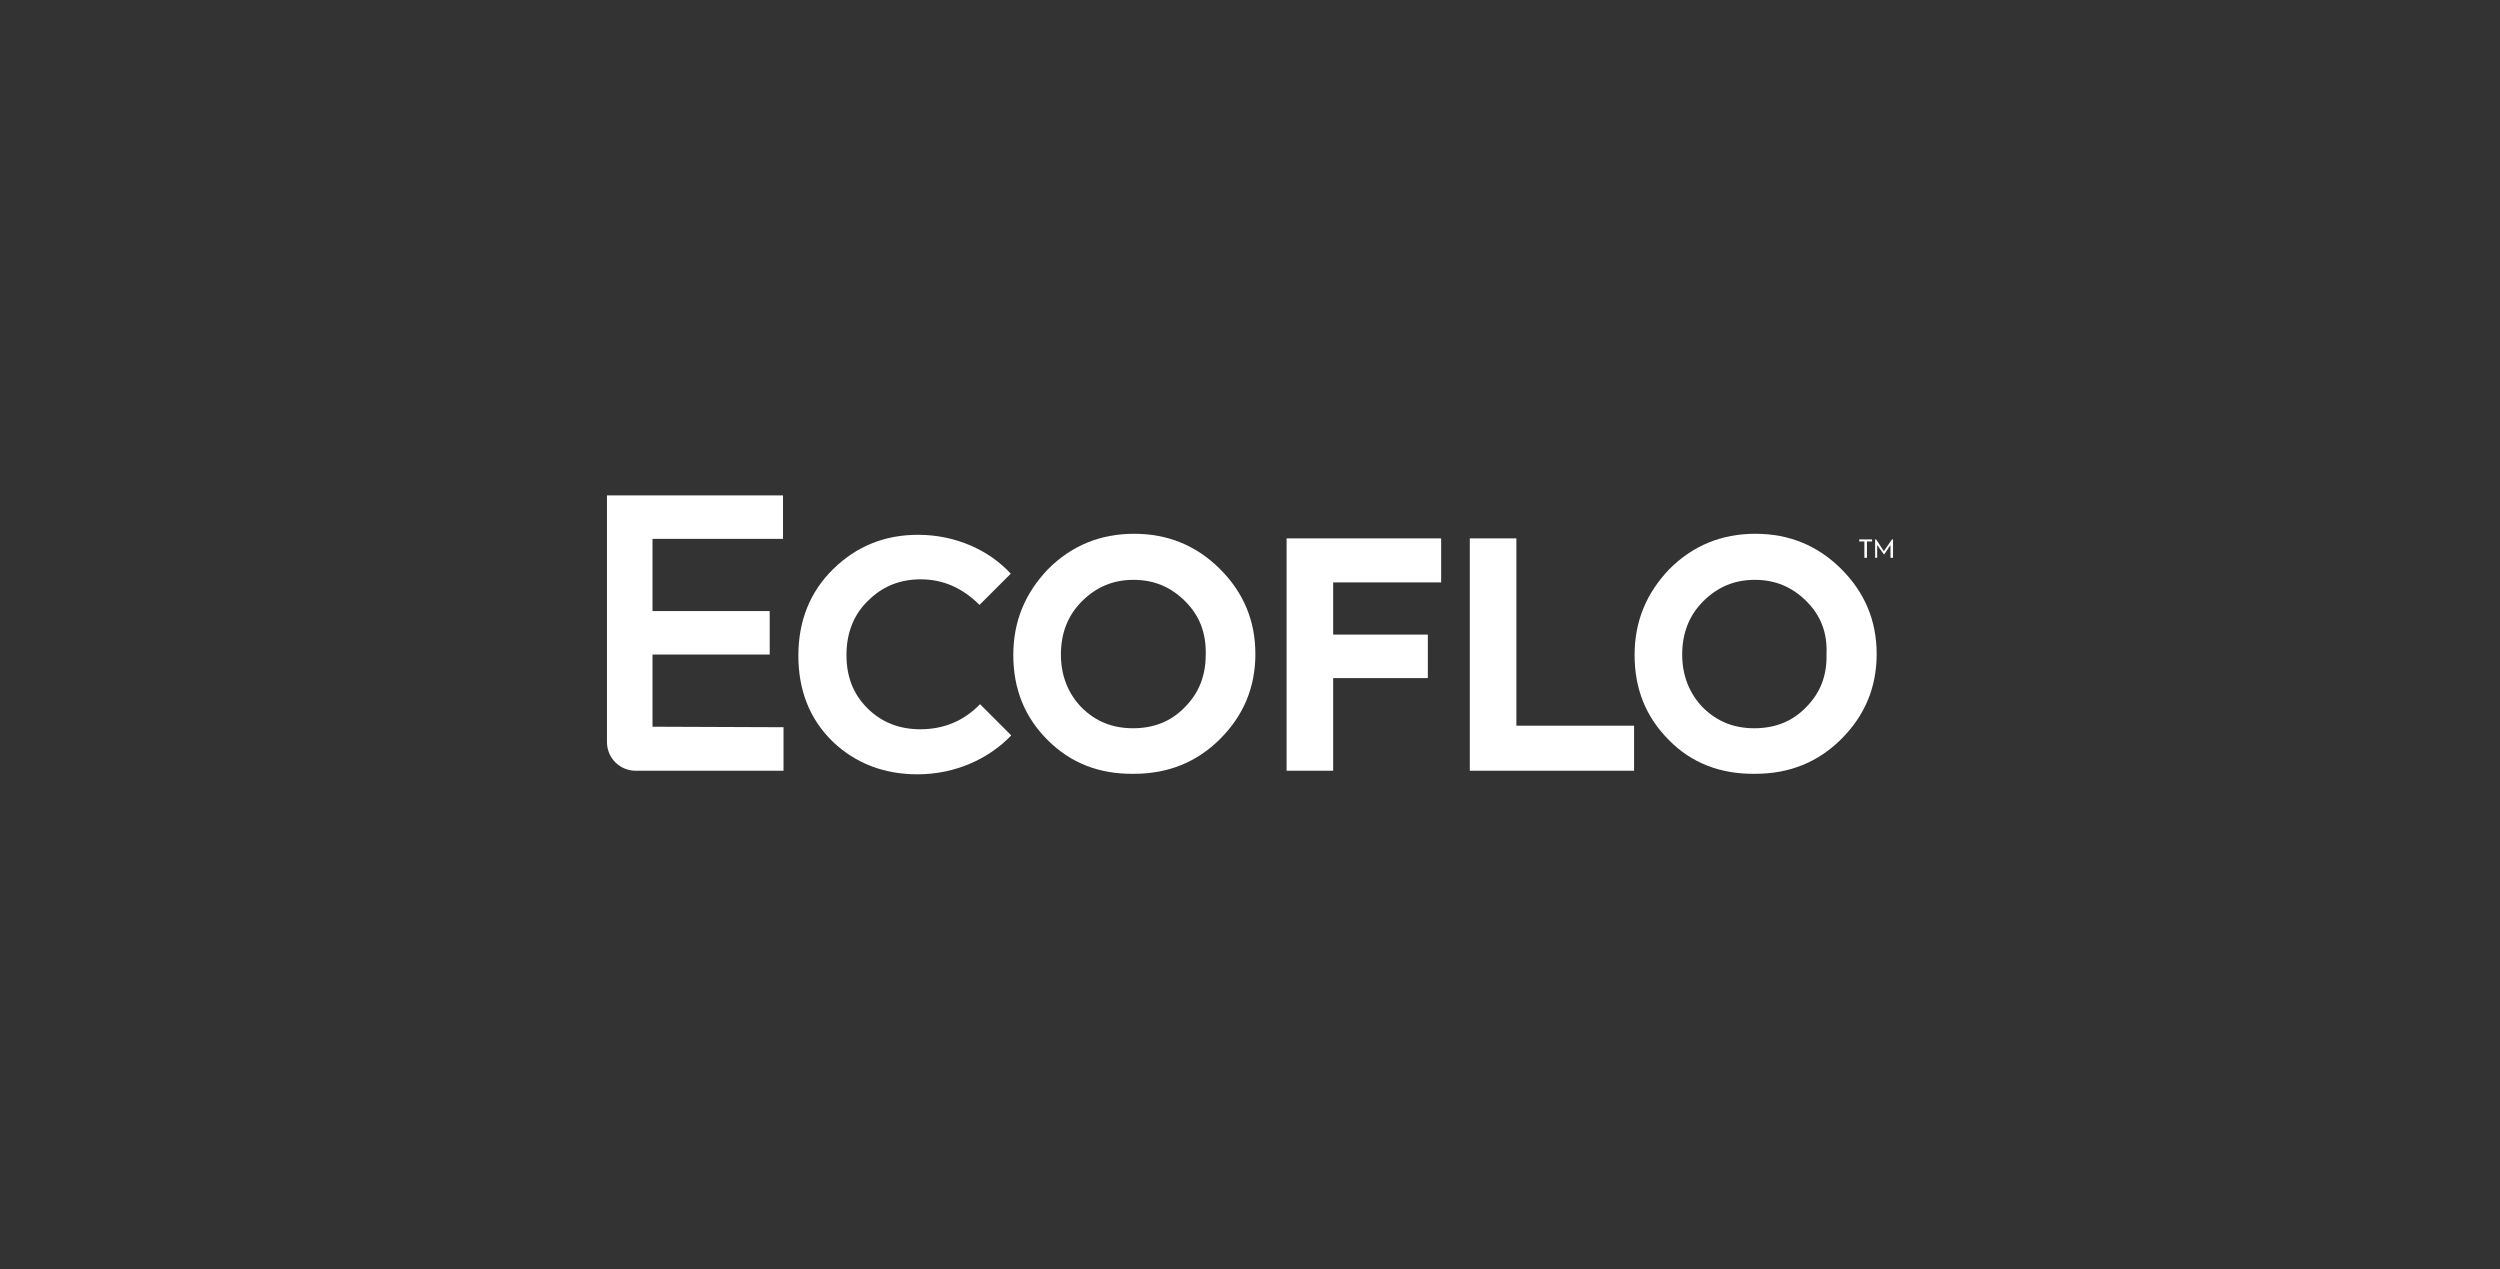
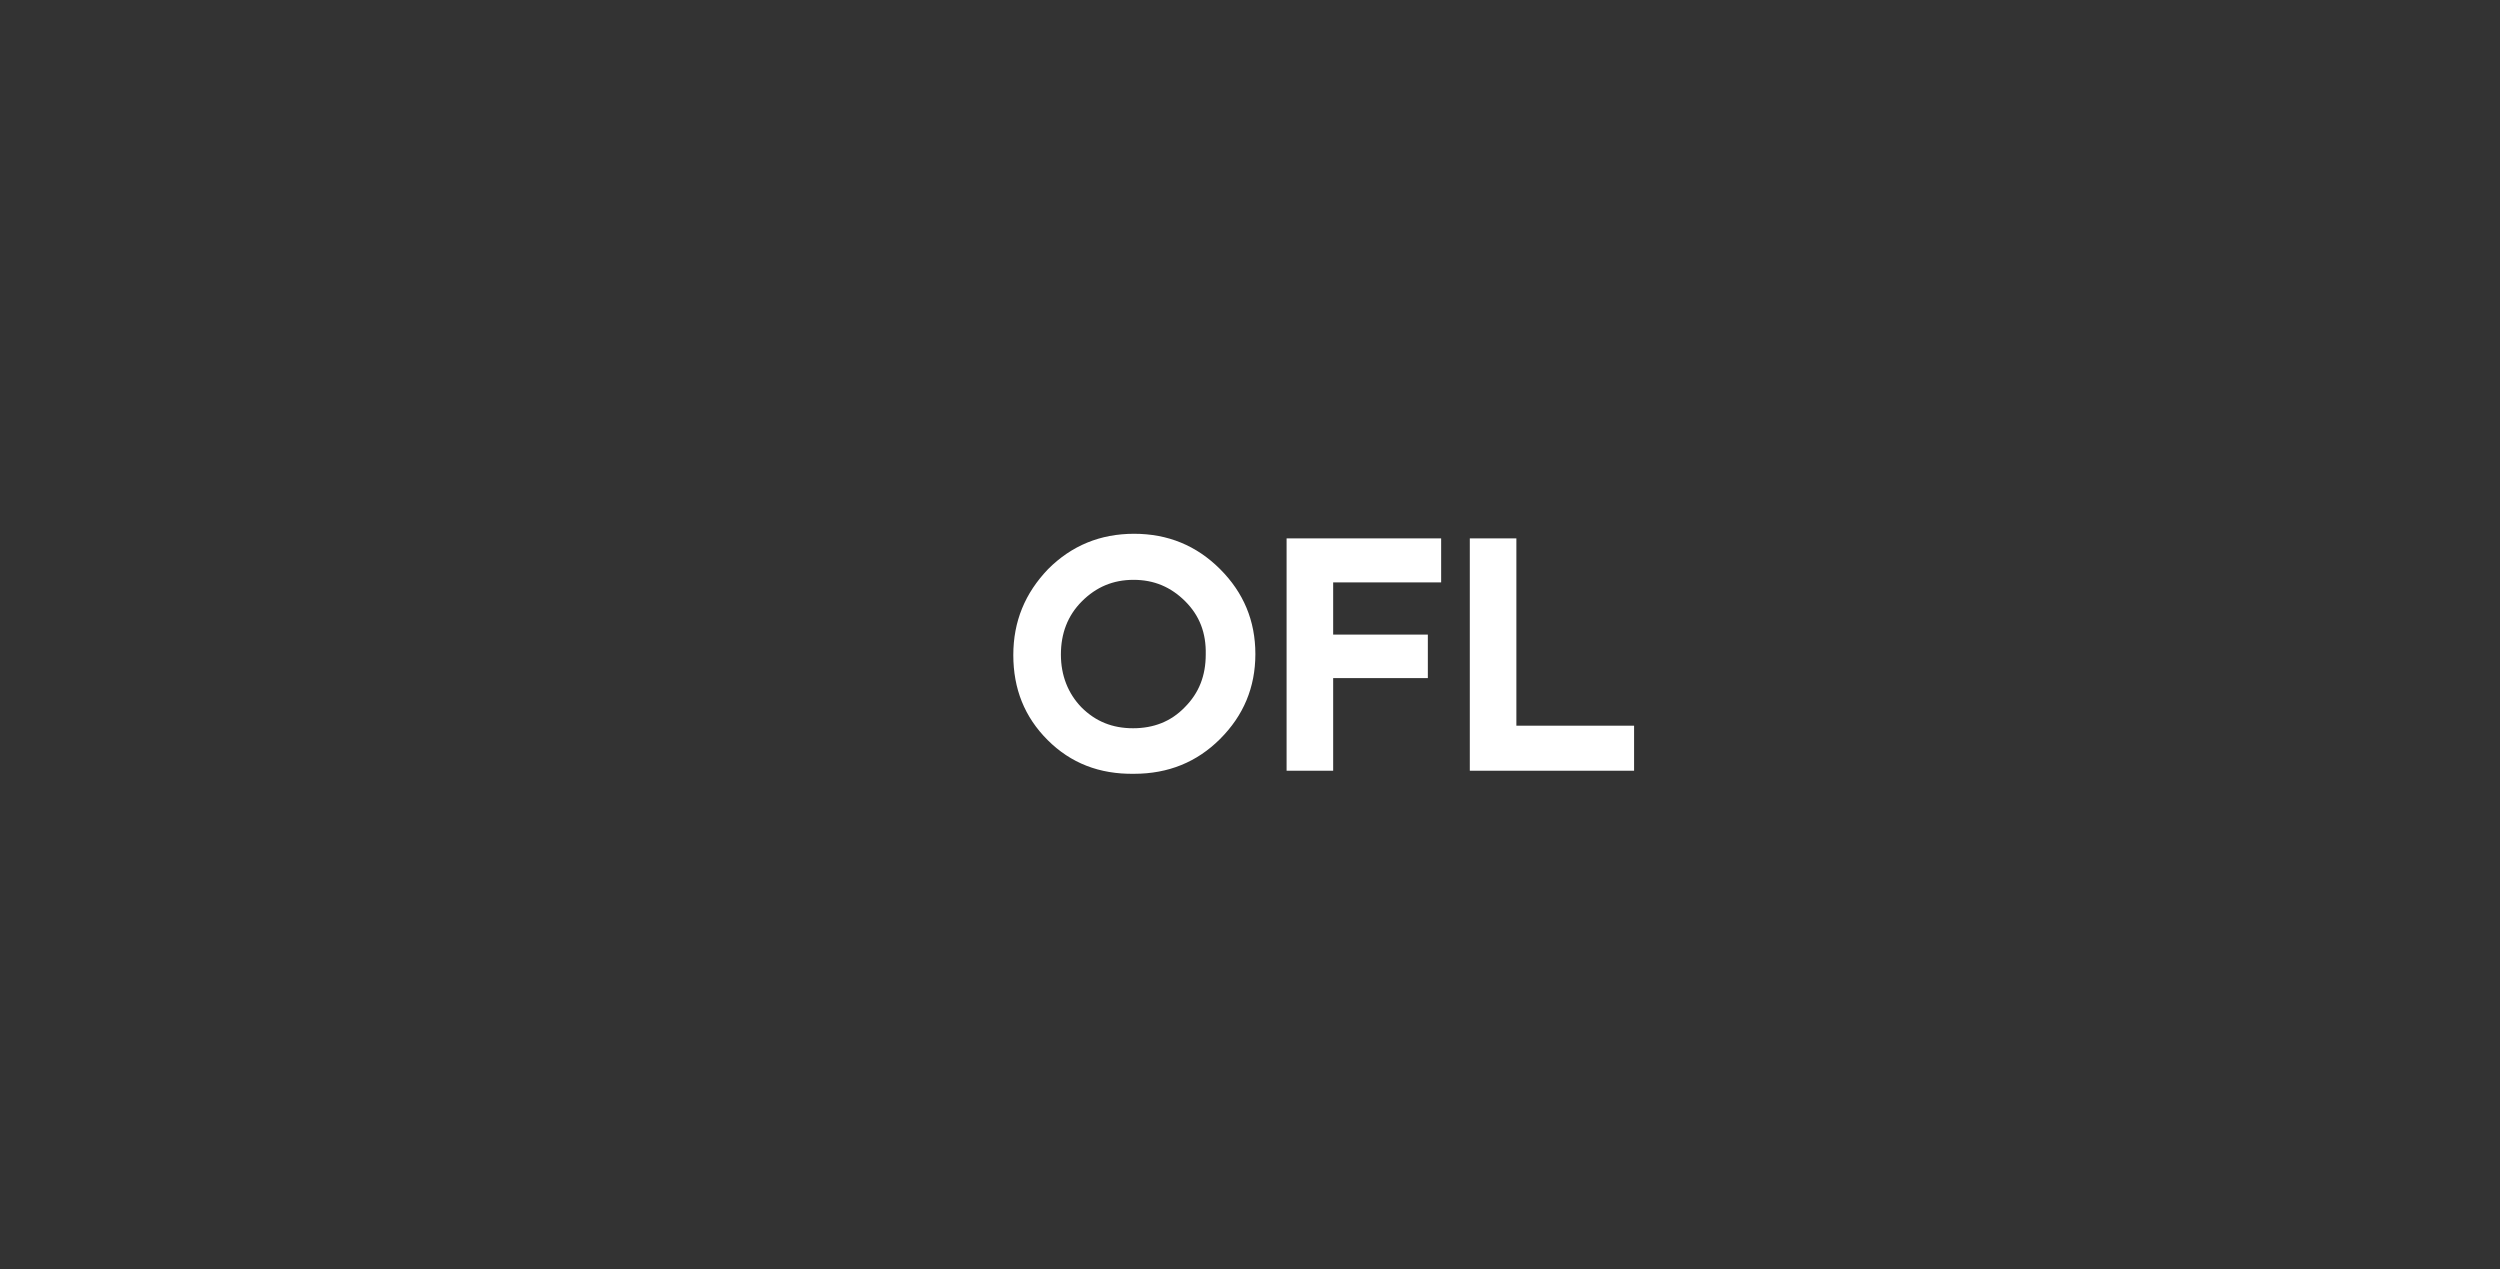
<svg xmlns="http://www.w3.org/2000/svg" version="1.1" id="Layer_1" x="0px" y="0px" viewBox="0 0 488.5 248" style="enable-background:new 0 0 488.5 248;" xml:space="preserve">
  <rect x="0" y="0" width="488.5" height="248" fill="#333333" stroke="none" />
  <style type="text/css">
	.st0{fill:#FFFFFF;}
</style>
  <g>
-     <path class="st0" d="M127.5,142v-14.1h22.9v-8.5h-22.9v-14.1H153v-8.5h-34.4V145c0,3.1,2.5,5.6,5.6,5.6h28.9v-8.5L127.5,142   L127.5,142z" />
    <path class="st0" d="M231.6,117.5c-2.8-2.8-6.1-4.2-10.1-4.2s-7.3,1.4-10.1,4.2c-2.8,2.8-4.1,6.3-4.1,10.4c0,4.1,1.4,7.6,4,10.3   c2.8,2.8,6.1,4.1,10.1,4.1c4,0,7.4-1.3,10.1-4.1c2.8-2.8,4.1-6.2,4.1-10.3C235.7,123.7,234.4,120.3,231.6,117.5L231.6,117.5z    M204.7,144.6c-4.5-4.5-6.7-10-6.7-16.6c0-6.6,2.3-12.1,6.8-16.8c4.6-4.6,10.2-6.9,16.8-6.9c6.6,0,12.2,2.3,16.8,6.9   c4.6,4.6,6.9,10.1,6.9,16.6s-2.3,12-6.9,16.6c-4.5,4.5-10.1,6.8-16.8,6.8C214.8,151.3,209.2,149.1,204.7,144.6L204.7,144.6z" />
    <polygon class="st0" points="251.4,150.6 251.4,105.2 281.6,105.2 281.6,113.8 260.5,113.8 260.5,124 279,124 279,132.5    260.5,132.5 260.5,150.6  " />
    <polygon class="st0" points="287.2,150.6 287.2,105.2 296.3,105.2 296.3,141.8 319.3,141.8 319.3,150.6  " />
-     <path class="st0" d="M353,117.5c-2.8-2.8-6.1-4.2-10.1-4.2s-7.3,1.4-10.1,4.2c-2.8,2.8-4.1,6.3-4.1,10.4c0,4.1,1.4,7.6,4,10.3   c2.8,2.8,6.1,4.1,10.1,4.1s7.4-1.3,10.1-4.1c2.8-2.8,4.1-6.2,4-10.3C357.1,123.7,355.8,120.3,353,117.5L353,117.5z M326.1,144.6   c-4.5-4.5-6.7-10-6.7-16.6c0-6.6,2.3-12.1,6.8-16.8c4.6-4.6,10.2-6.9,16.8-6.9c6.6,0,12.2,2.3,16.8,6.9c4.6,4.6,6.9,10.1,6.9,16.6   s-2.3,12-6.9,16.6c-4.5,4.5-10.1,6.8-16.8,6.8C336.2,151.3,330.5,149.1,326.1,144.6L326.1,144.6z" />
-     <path class="st0" d="M191.5,137.6c-3.2,3.3-7.1,4.9-11.7,4.9c-4.1,0-7.6-1.4-10.3-4.1c-2.8-2.8-4.1-6.2-4.1-10.4   c0-4.3,1.4-7.9,4.2-10.6c2.8-2.8,6.2-4.2,10.3-4.2c4.4,0,8.2,1.7,11.5,5l6.1-6.1c-4.2-4.6-10.8-7.6-18.1-7.6   c-6.5,0-12,2.2-16.6,6.7c-4.5,4.4-6.8,10.1-6.8,16.9c0,6.8,2.2,12.4,6.7,16.8c4.5,4.3,10.1,6.4,16.6,6.4c7.3,0,13.9-3,18.3-7.6   L191.5,137.6L191.5,137.6z" />
-     <polygon class="st0" points="364.3,105.8 363.3,105.8 363.3,105.4 365.8,105.4 365.8,105.8 364.8,105.8 364.8,109 364.3,109  " />
-     <polygon class="st0" points="366.4,109 366.4,105.4 366.6,105.4 368.1,107.7 369.7,105.4 369.9,105.4 369.9,109 369.4,109    369.4,106.5 368.2,108.3 368.1,108.3 366.8,106.5 366.8,109  " />
  </g>
</svg>